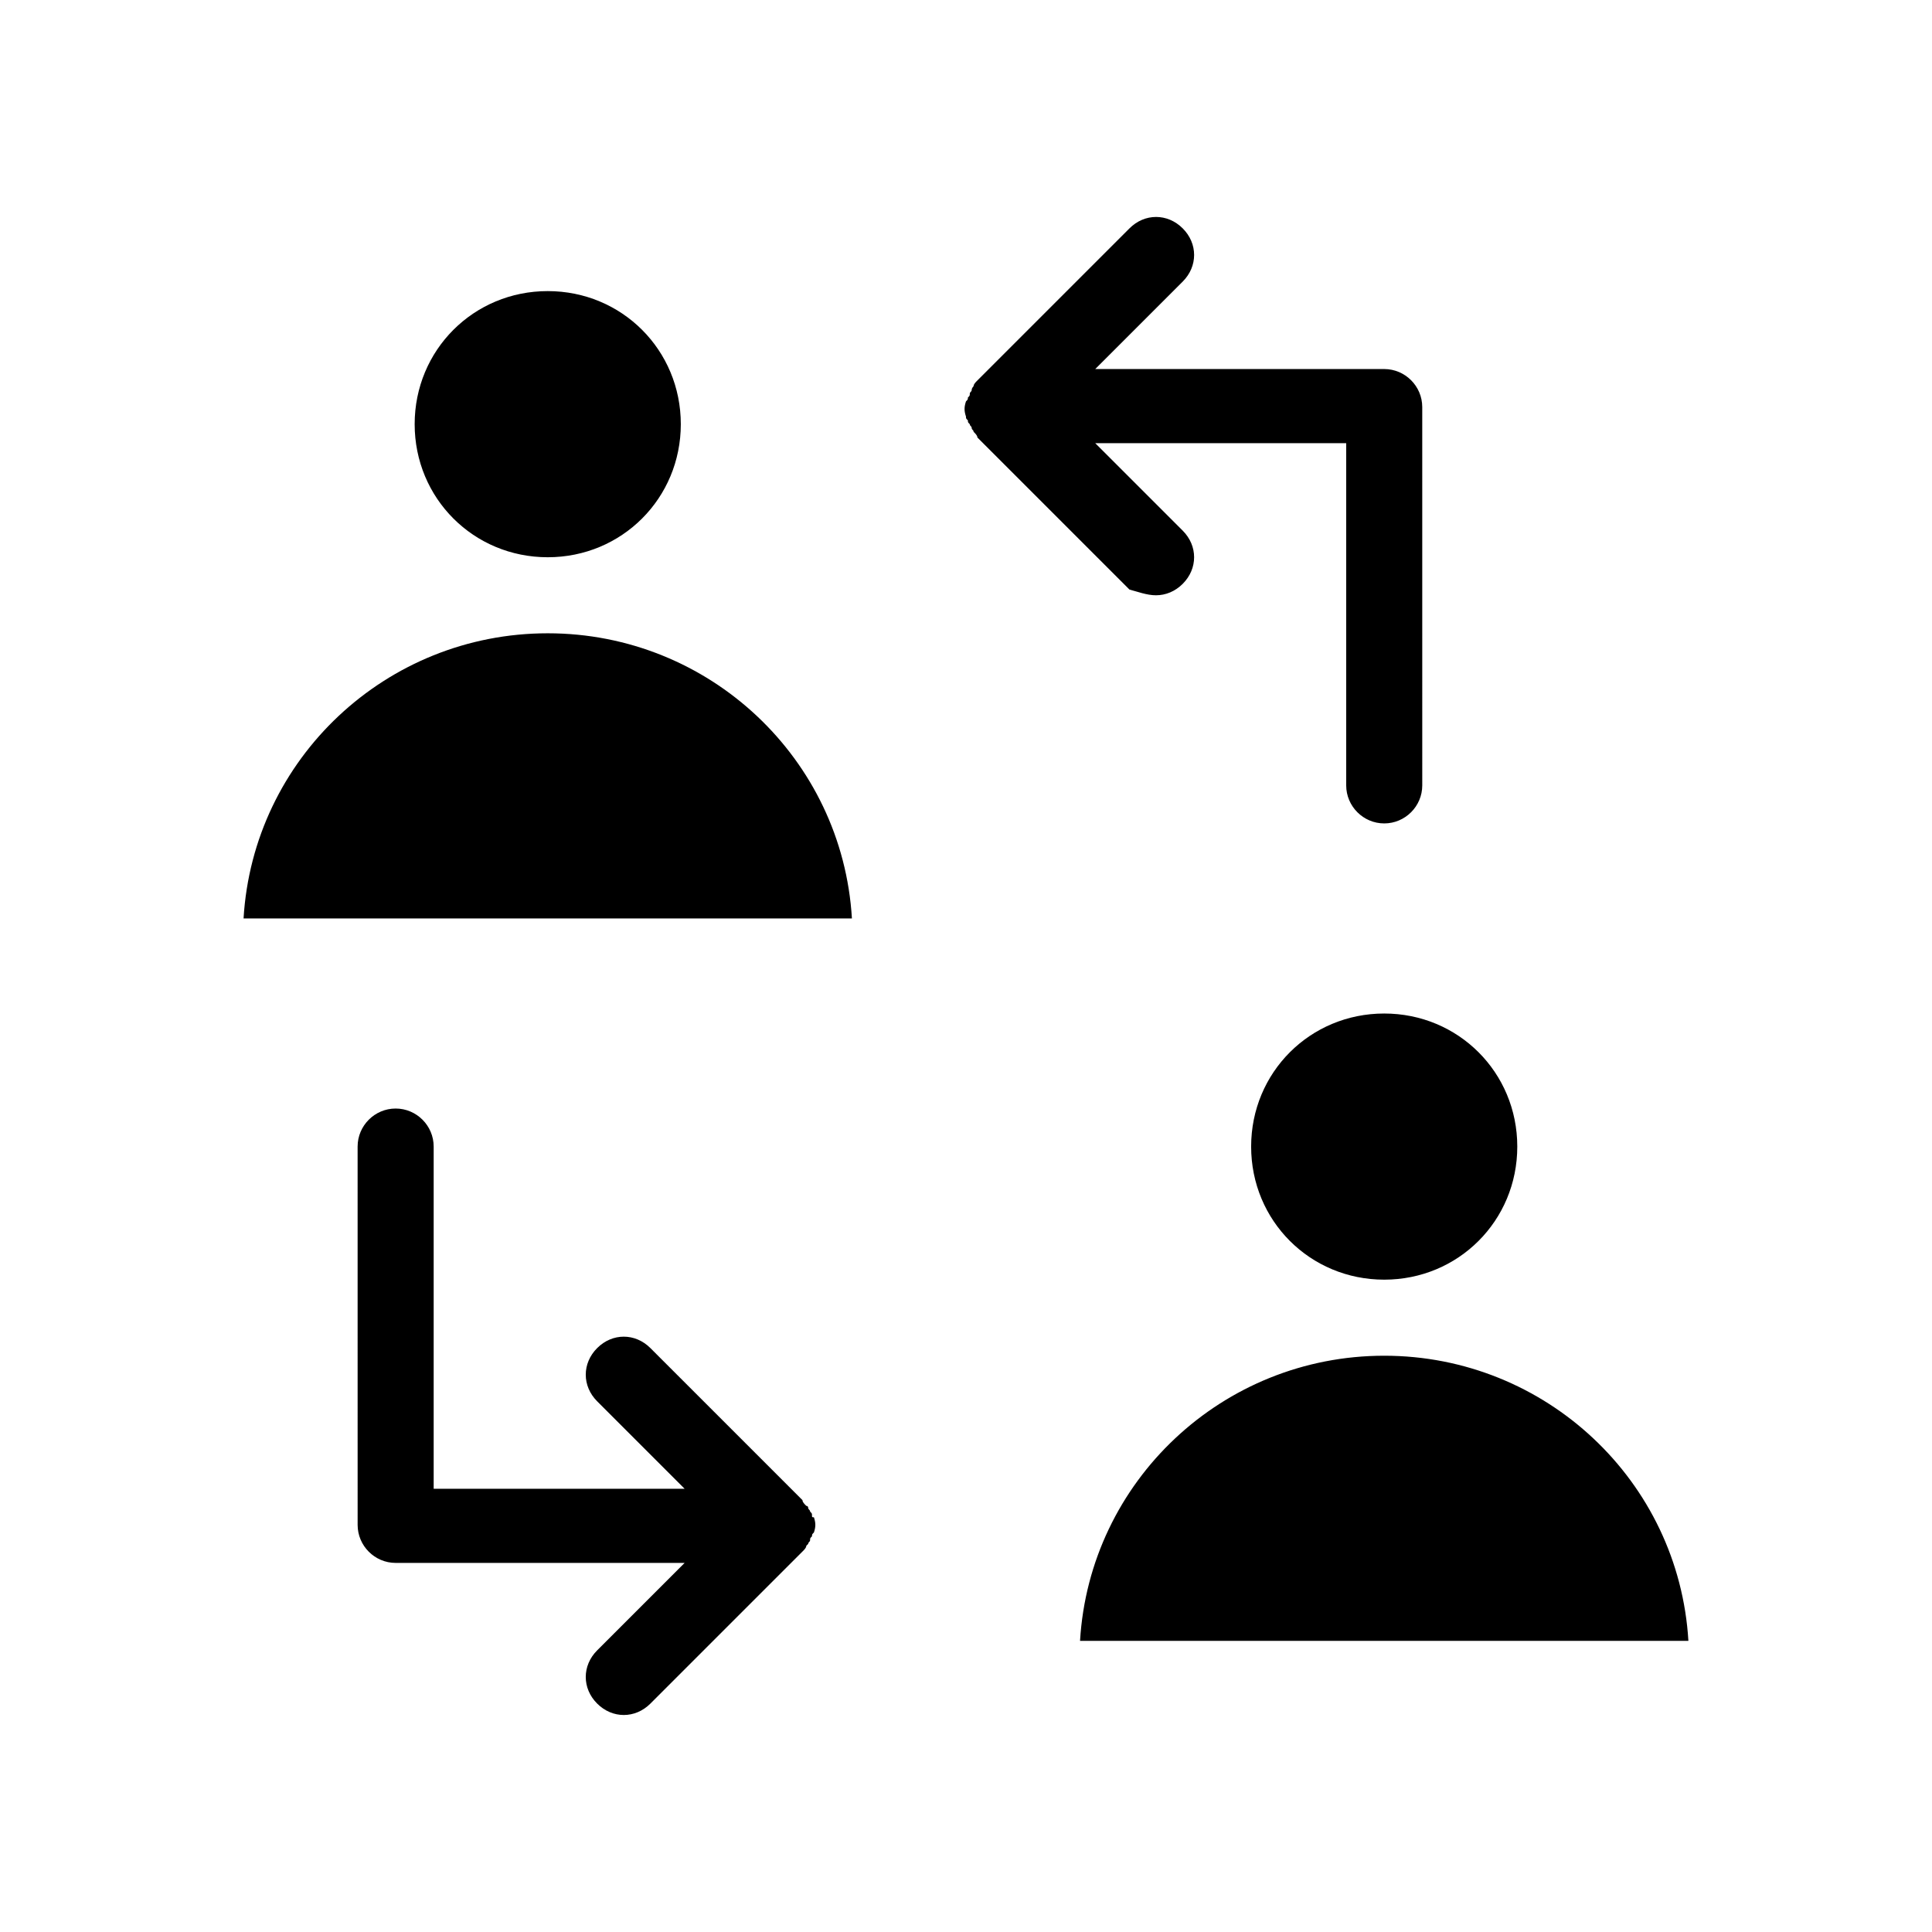
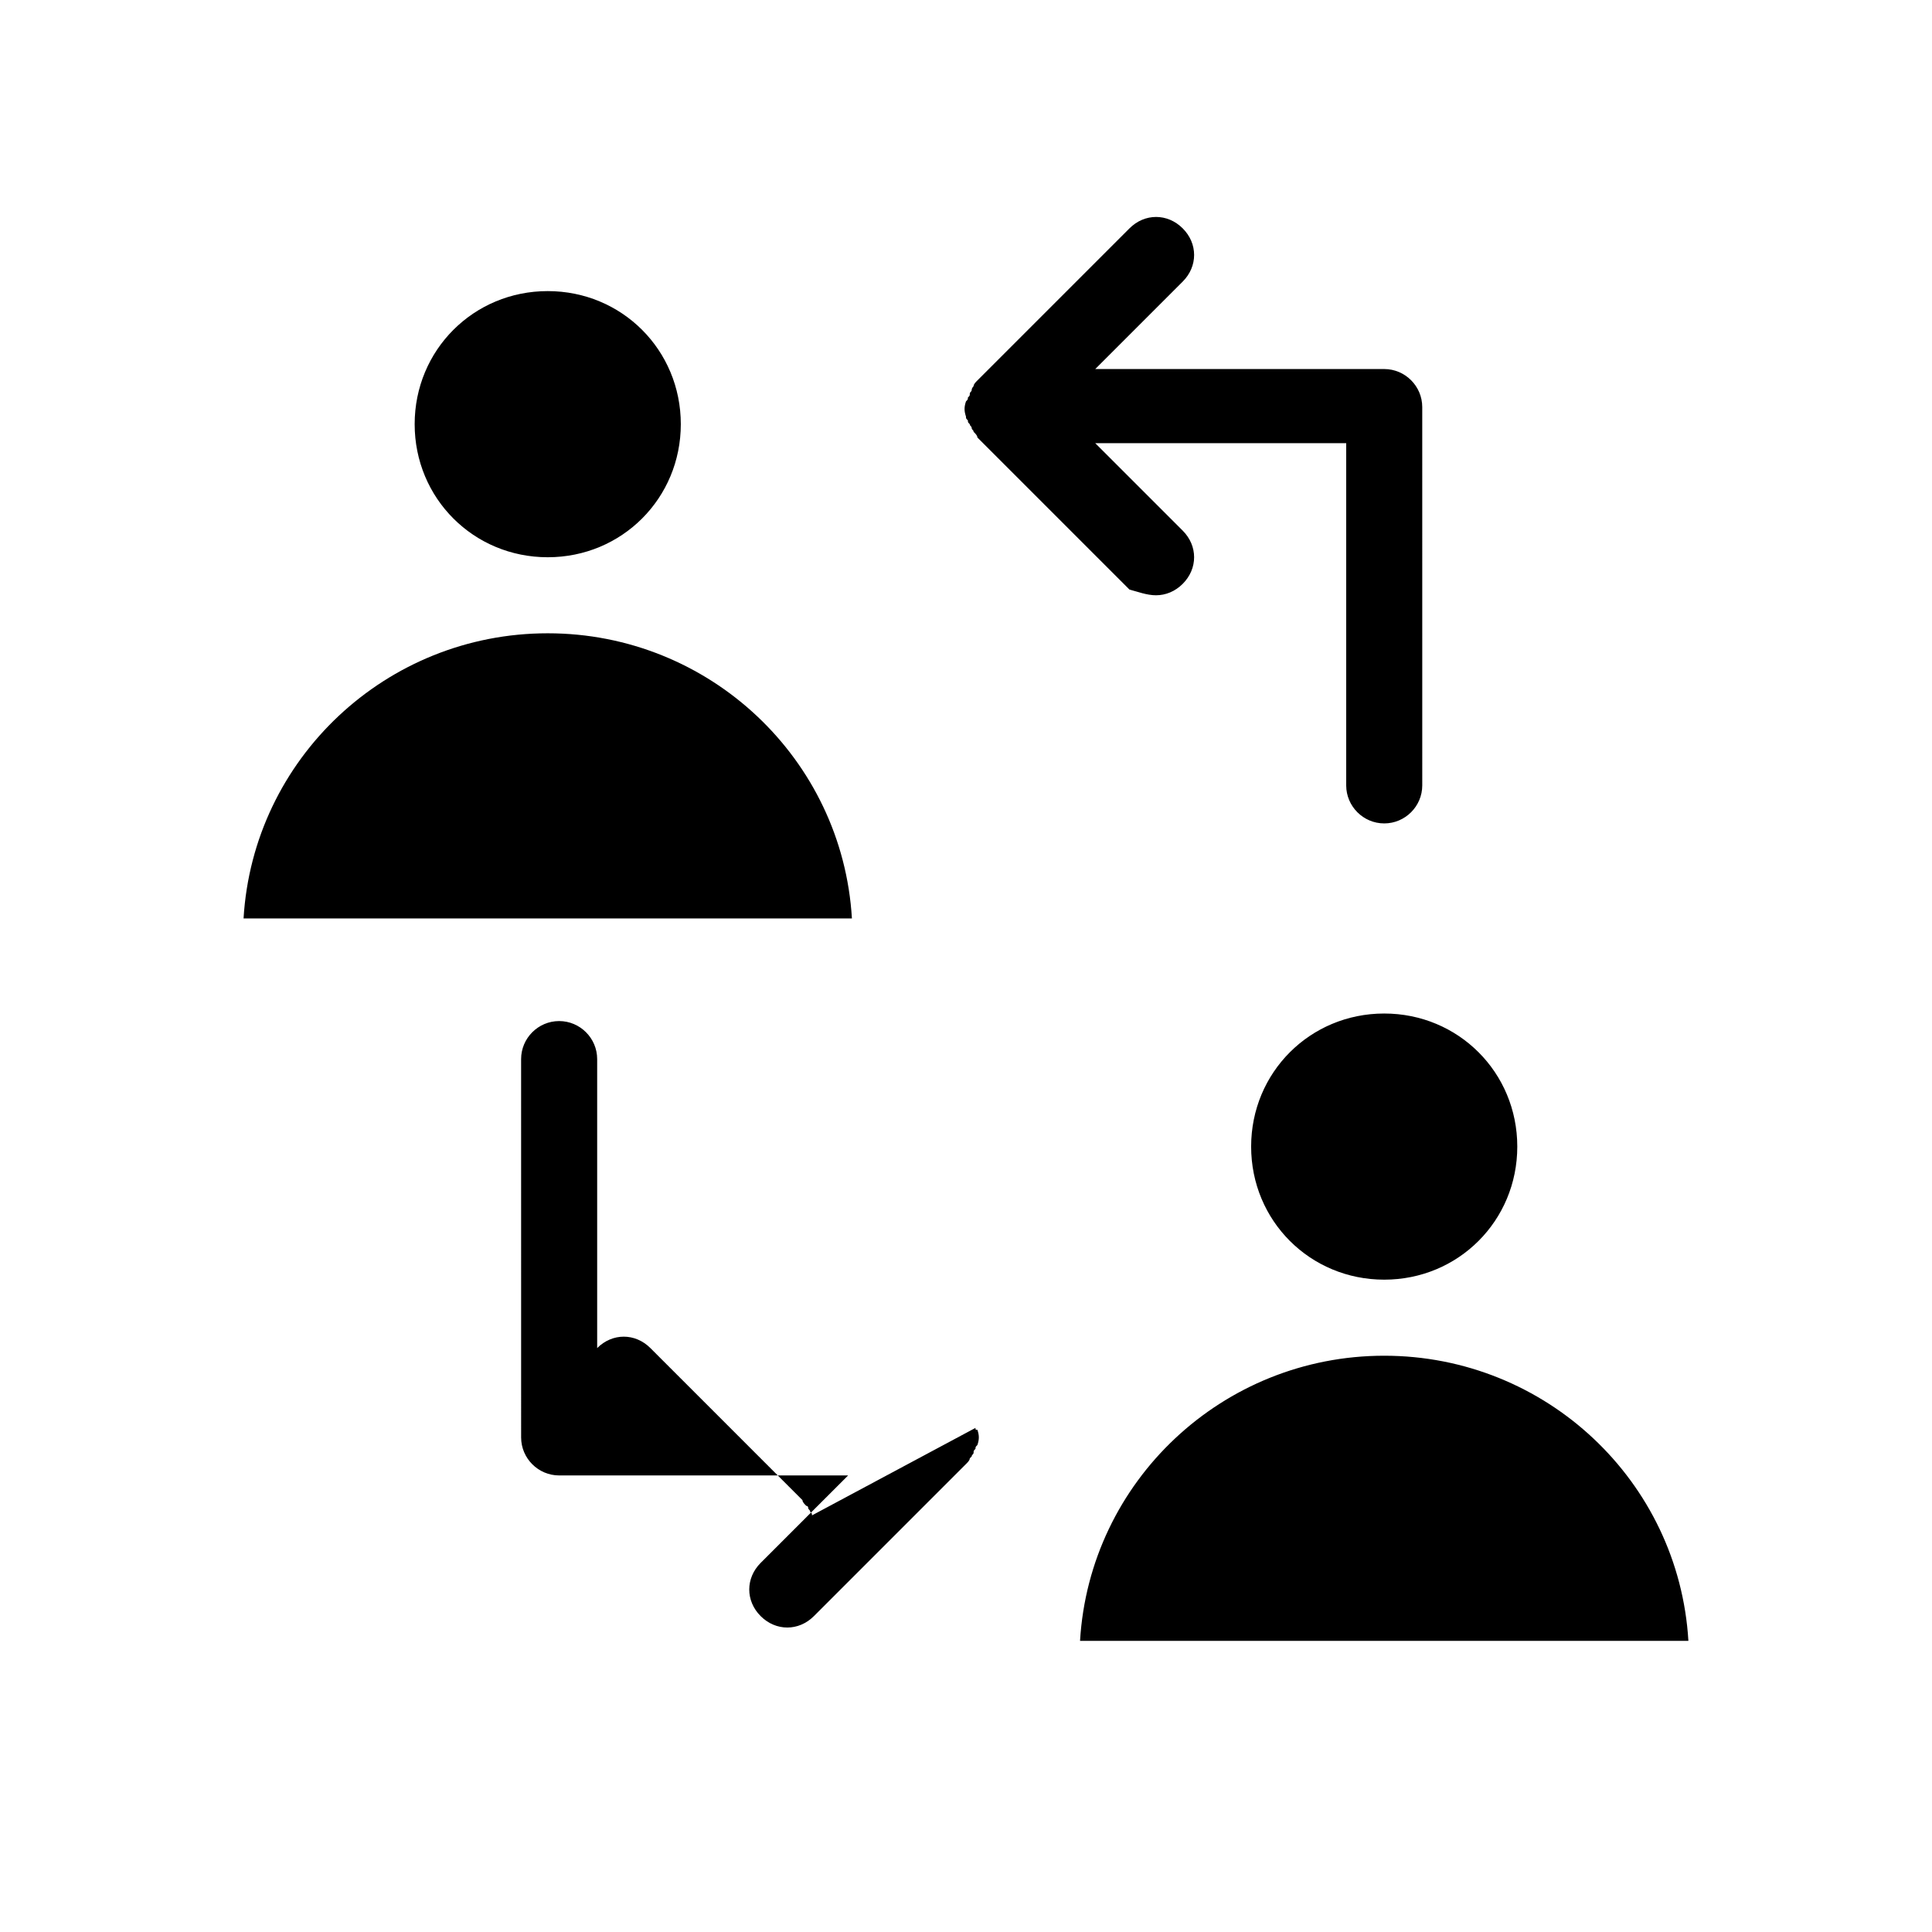
<svg xmlns="http://www.w3.org/2000/svg" fill="#000000" width="800px" height="800px" version="1.1" viewBox="144 144 512 512">
-   <path d="m253.89 256.41c0-19.648 15.617-35.266 35.266-35.266 19.648 0 35.266 15.617 35.266 35.266 0 19.648-15.617 35.266-35.266 35.266-19.648 0-35.266-15.617-35.266-35.266zm35.266 55.418c-42.824 0-78.09 33.25-80.609 75.57h161.22c-2.519-42.32-37.785-75.57-80.609-75.57zm186.41 136.03c0 19.648 15.617 35.266 35.266 35.266 19.648 0 35.266-15.617 35.266-35.266s-15.617-35.266-35.266-35.266c-19.648 0-35.266 15.617-35.266 35.266zm35.266 55.422c-42.824 0-78.09 33.25-80.609 75.57h161.22c-2.519-42.32-37.785-75.57-80.609-75.57zm-60.457-201.53c2.519 0 5.039-1.008 7.055-3.023 4.031-4.031 4.031-10.078 0-14.105l-23.176-23.176h66.504v90.688c0 5.543 4.535 10.078 10.078 10.078 5.543 0 10.078-4.535 10.078-10.078l-0.004-98.242v-1.008-1.008c0-5.543-4.535-10.078-10.078-10.078h-76.578l23.176-23.176c4.031-4.031 4.031-10.078 0-14.105-4.031-4.031-10.078-4.031-14.105 0l-40.305 40.305c-0.504 0.504-1.008 1.008-1.008 1.512 0 0-0.504 0.504-0.504 1.008s-0.504 0.504-0.504 1.008c0 0.504 0 0.504-0.504 1.008 0 0.504 0 0.504-0.504 1.008-0.504 1.512-0.504 2.519 0 4.031 0 0.504 0 0.504 0.504 1.008 0 0.504 0 0.504 0.504 1.008 0 0.504 0.504 0.504 0.504 1.008s0.504 0.504 0.504 1.008c0.504 0.504 1.008 1.008 1.008 1.512l40.305 40.305c2.012 0.5 4.531 1.508 7.051 1.508zm-91.188 243.84c0-0.504 0-0.504-0.504-1.008 0-0.504-0.504-0.504-0.504-1.008 0 0 0-0.504-0.504-0.504-0.504-0.504-1.008-1.008-1.008-1.512l-40.305-40.305c-4.031-4.031-10.078-4.031-14.105 0-4.031 4.031-4.031 10.078 0 14.105l23.176 23.176-66.504 0.004v-90.688c0-5.543-4.535-10.078-10.078-10.078s-10.078 4.535-10.078 10.078l0.004 98.242v1.008 1.008c0 5.543 4.535 10.078 10.078 10.078h76.578l-23.176 23.176c-4.031 4.031-4.031 10.078 0 14.105 2.016 2.016 4.535 3.023 7.055 3.023 2.519 0 5.039-1.008 7.055-3.023l40.305-40.305c0.504-0.504 1.008-1.008 1.008-1.512l0.504-0.504c0-0.504 0.504-0.504 0.504-1.008 0-0.504 0-0.504 0.504-1.008 0-0.504 0-0.504 0.504-1.008 0.504-1.512 0.504-2.519 0-4.031-0.508 0-0.508 0-0.508-0.504z" />
+   <path d="m253.89 256.41c0-19.648 15.617-35.266 35.266-35.266 19.648 0 35.266 15.617 35.266 35.266 0 19.648-15.617 35.266-35.266 35.266-19.648 0-35.266-15.617-35.266-35.266zm35.266 55.418c-42.824 0-78.09 33.25-80.609 75.57h161.22c-2.519-42.32-37.785-75.57-80.609-75.57zm186.41 136.03c0 19.648 15.617 35.266 35.266 35.266 19.648 0 35.266-15.617 35.266-35.266s-15.617-35.266-35.266-35.266c-19.648 0-35.266 15.617-35.266 35.266zm35.266 55.422c-42.824 0-78.09 33.25-80.609 75.57h161.22c-2.519-42.32-37.785-75.57-80.609-75.57zm-60.457-201.53c2.519 0 5.039-1.008 7.055-3.023 4.031-4.031 4.031-10.078 0-14.105l-23.176-23.176h66.504v90.688c0 5.543 4.535 10.078 10.078 10.078 5.543 0 10.078-4.535 10.078-10.078l-0.004-98.242v-1.008-1.008c0-5.543-4.535-10.078-10.078-10.078h-76.578l23.176-23.176c4.031-4.031 4.031-10.078 0-14.105-4.031-4.031-10.078-4.031-14.105 0l-40.305 40.305c-0.504 0.504-1.008 1.008-1.008 1.512 0 0-0.504 0.504-0.504 1.008s-0.504 0.504-0.504 1.008c0 0.504 0 0.504-0.504 1.008 0 0.504 0 0.504-0.504 1.008-0.504 1.512-0.504 2.519 0 4.031 0 0.504 0 0.504 0.504 1.008 0 0.504 0 0.504 0.504 1.008 0 0.504 0.504 0.504 0.504 1.008s0.504 0.504 0.504 1.008c0.504 0.504 1.008 1.008 1.008 1.512l40.305 40.305c2.012 0.5 4.531 1.508 7.051 1.508zm-91.188 243.84c0-0.504 0-0.504-0.504-1.008 0-0.504-0.504-0.504-0.504-1.008 0 0 0-0.504-0.504-0.504-0.504-0.504-1.008-1.008-1.008-1.512l-40.305-40.305c-4.031-4.031-10.078-4.031-14.105 0-4.031 4.031-4.031 10.078 0 14.105v-90.688c0-5.543-4.535-10.078-10.078-10.078s-10.078 4.535-10.078 10.078l0.004 98.242v1.008 1.008c0 5.543 4.535 10.078 10.078 10.078h76.578l-23.176 23.176c-4.031 4.031-4.031 10.078 0 14.105 2.016 2.016 4.535 3.023 7.055 3.023 2.519 0 5.039-1.008 7.055-3.023l40.305-40.305c0.504-0.504 1.008-1.008 1.008-1.512l0.504-0.504c0-0.504 0.504-0.504 0.504-1.008 0-0.504 0-0.504 0.504-1.008 0-0.504 0-0.504 0.504-1.008 0.504-1.512 0.504-2.519 0-4.031-0.508 0-0.508 0-0.508-0.504z" />
</svg>